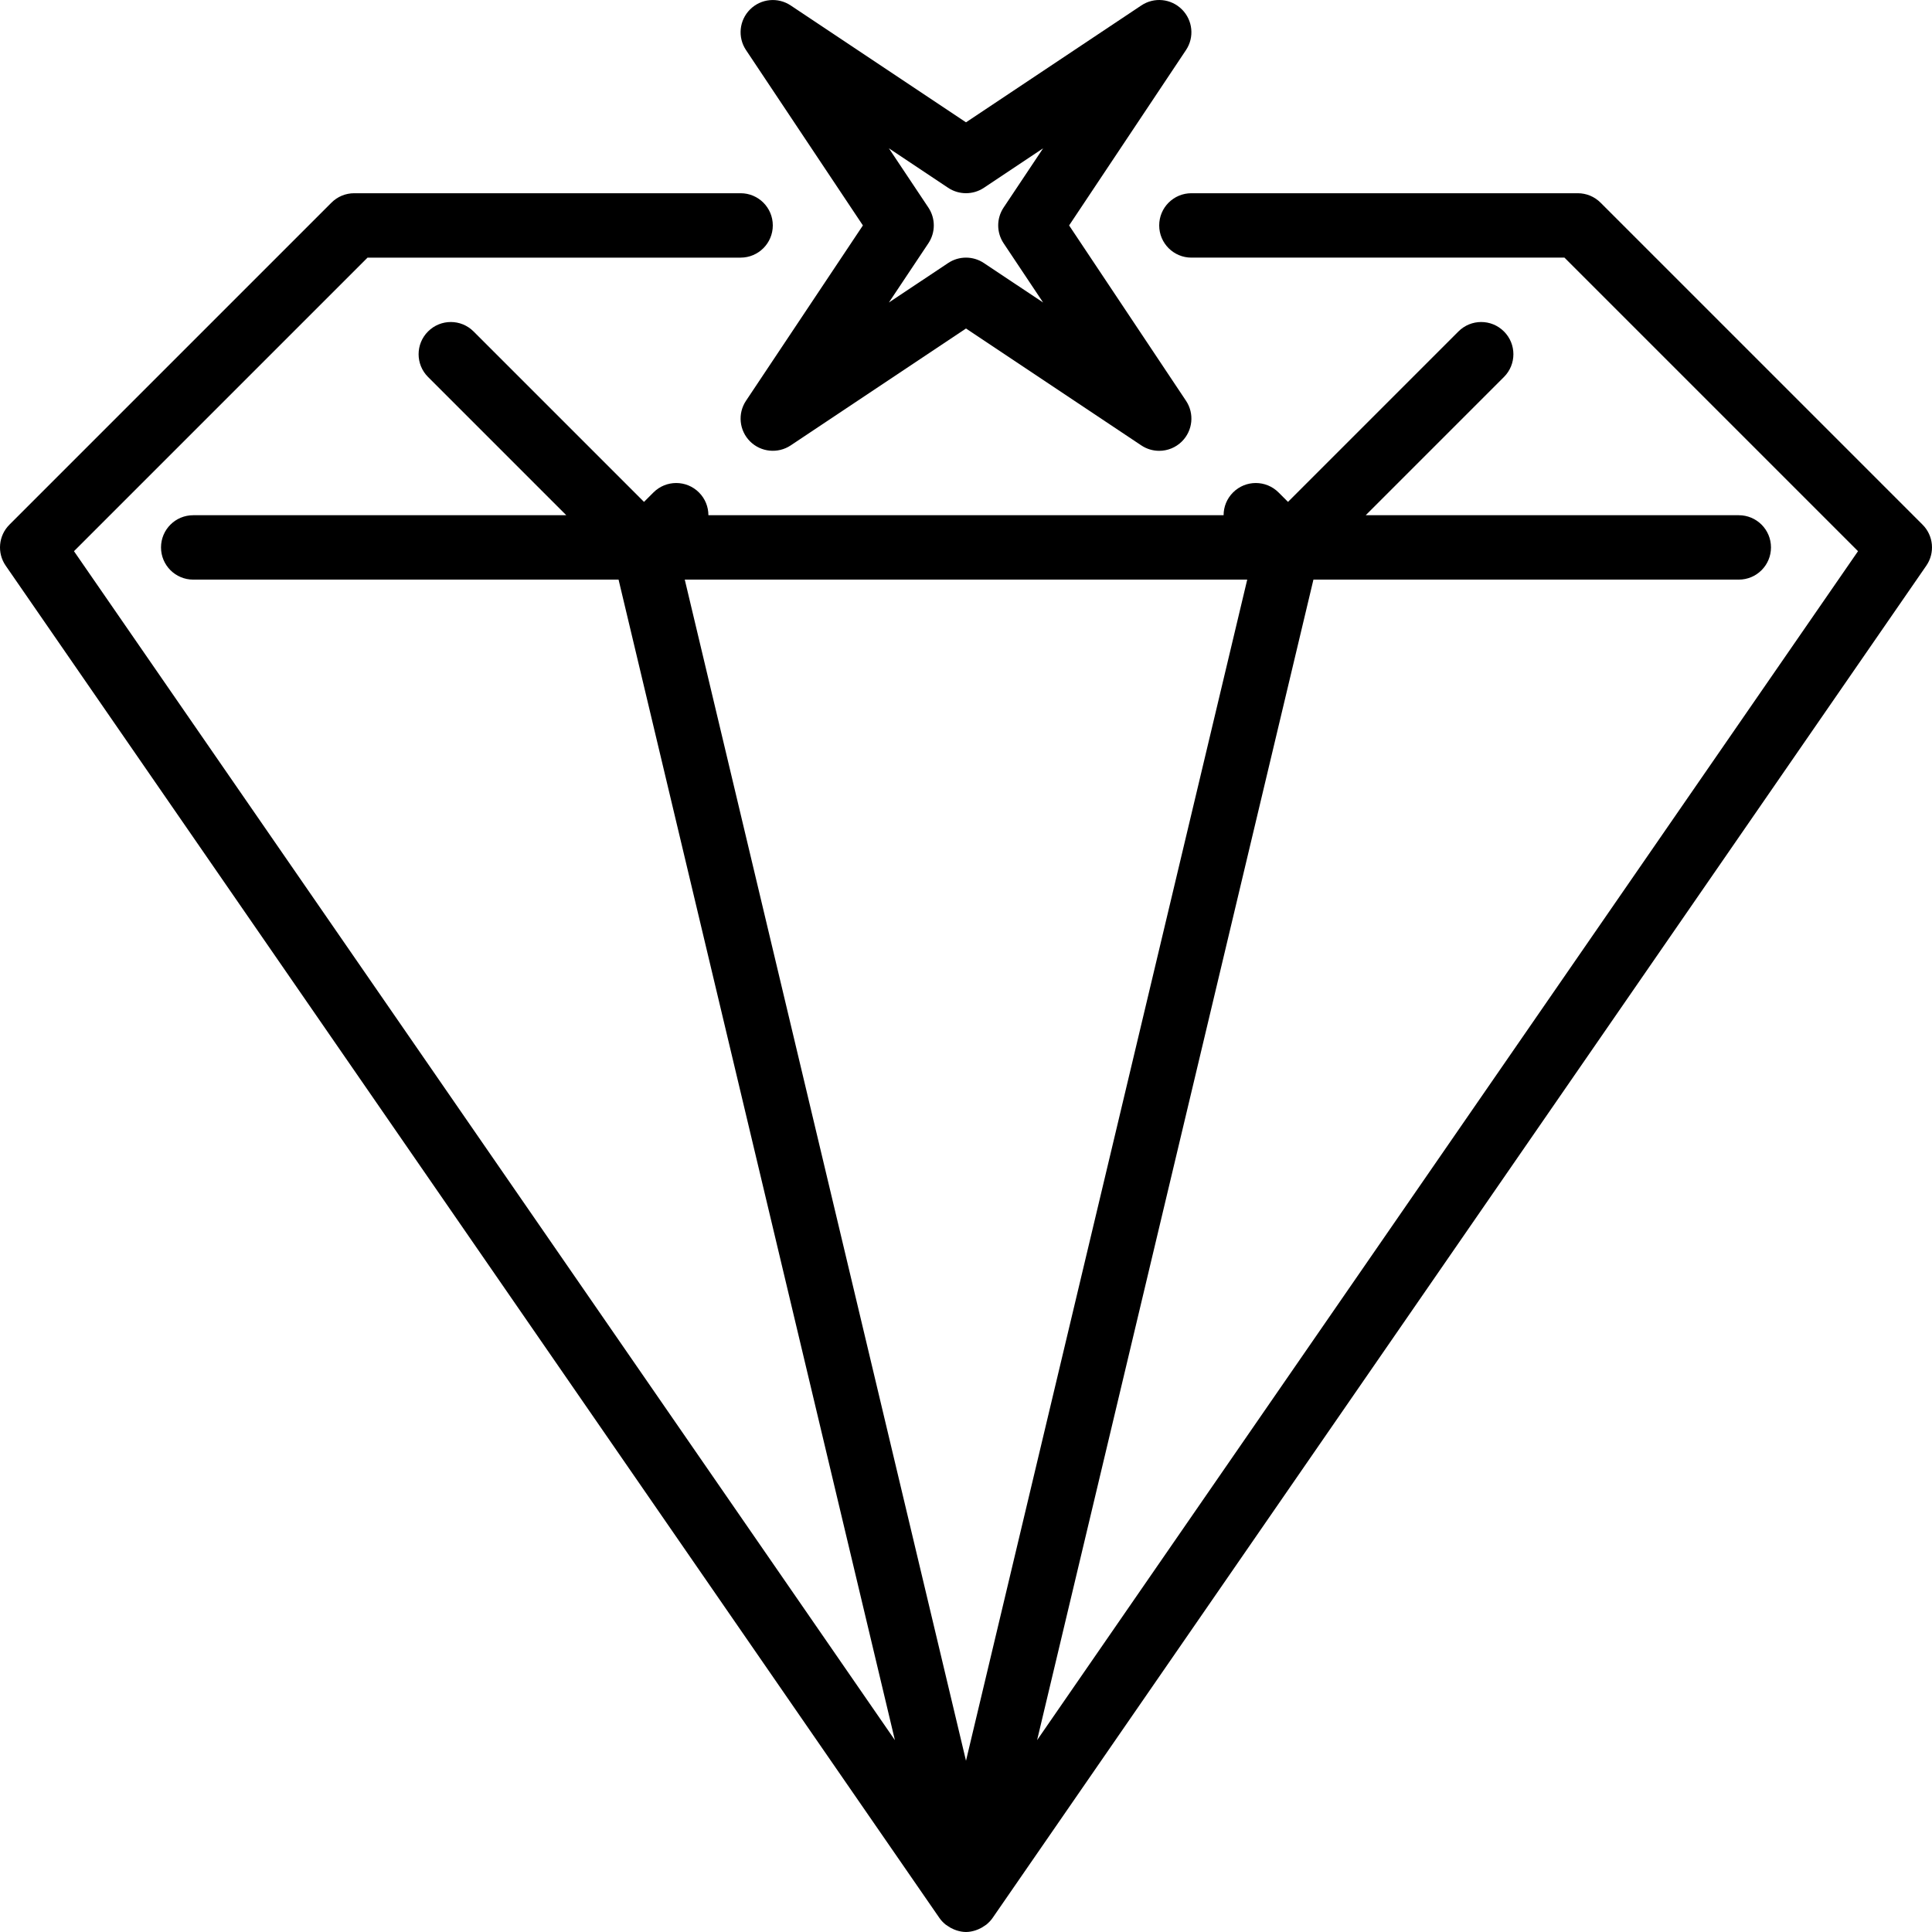
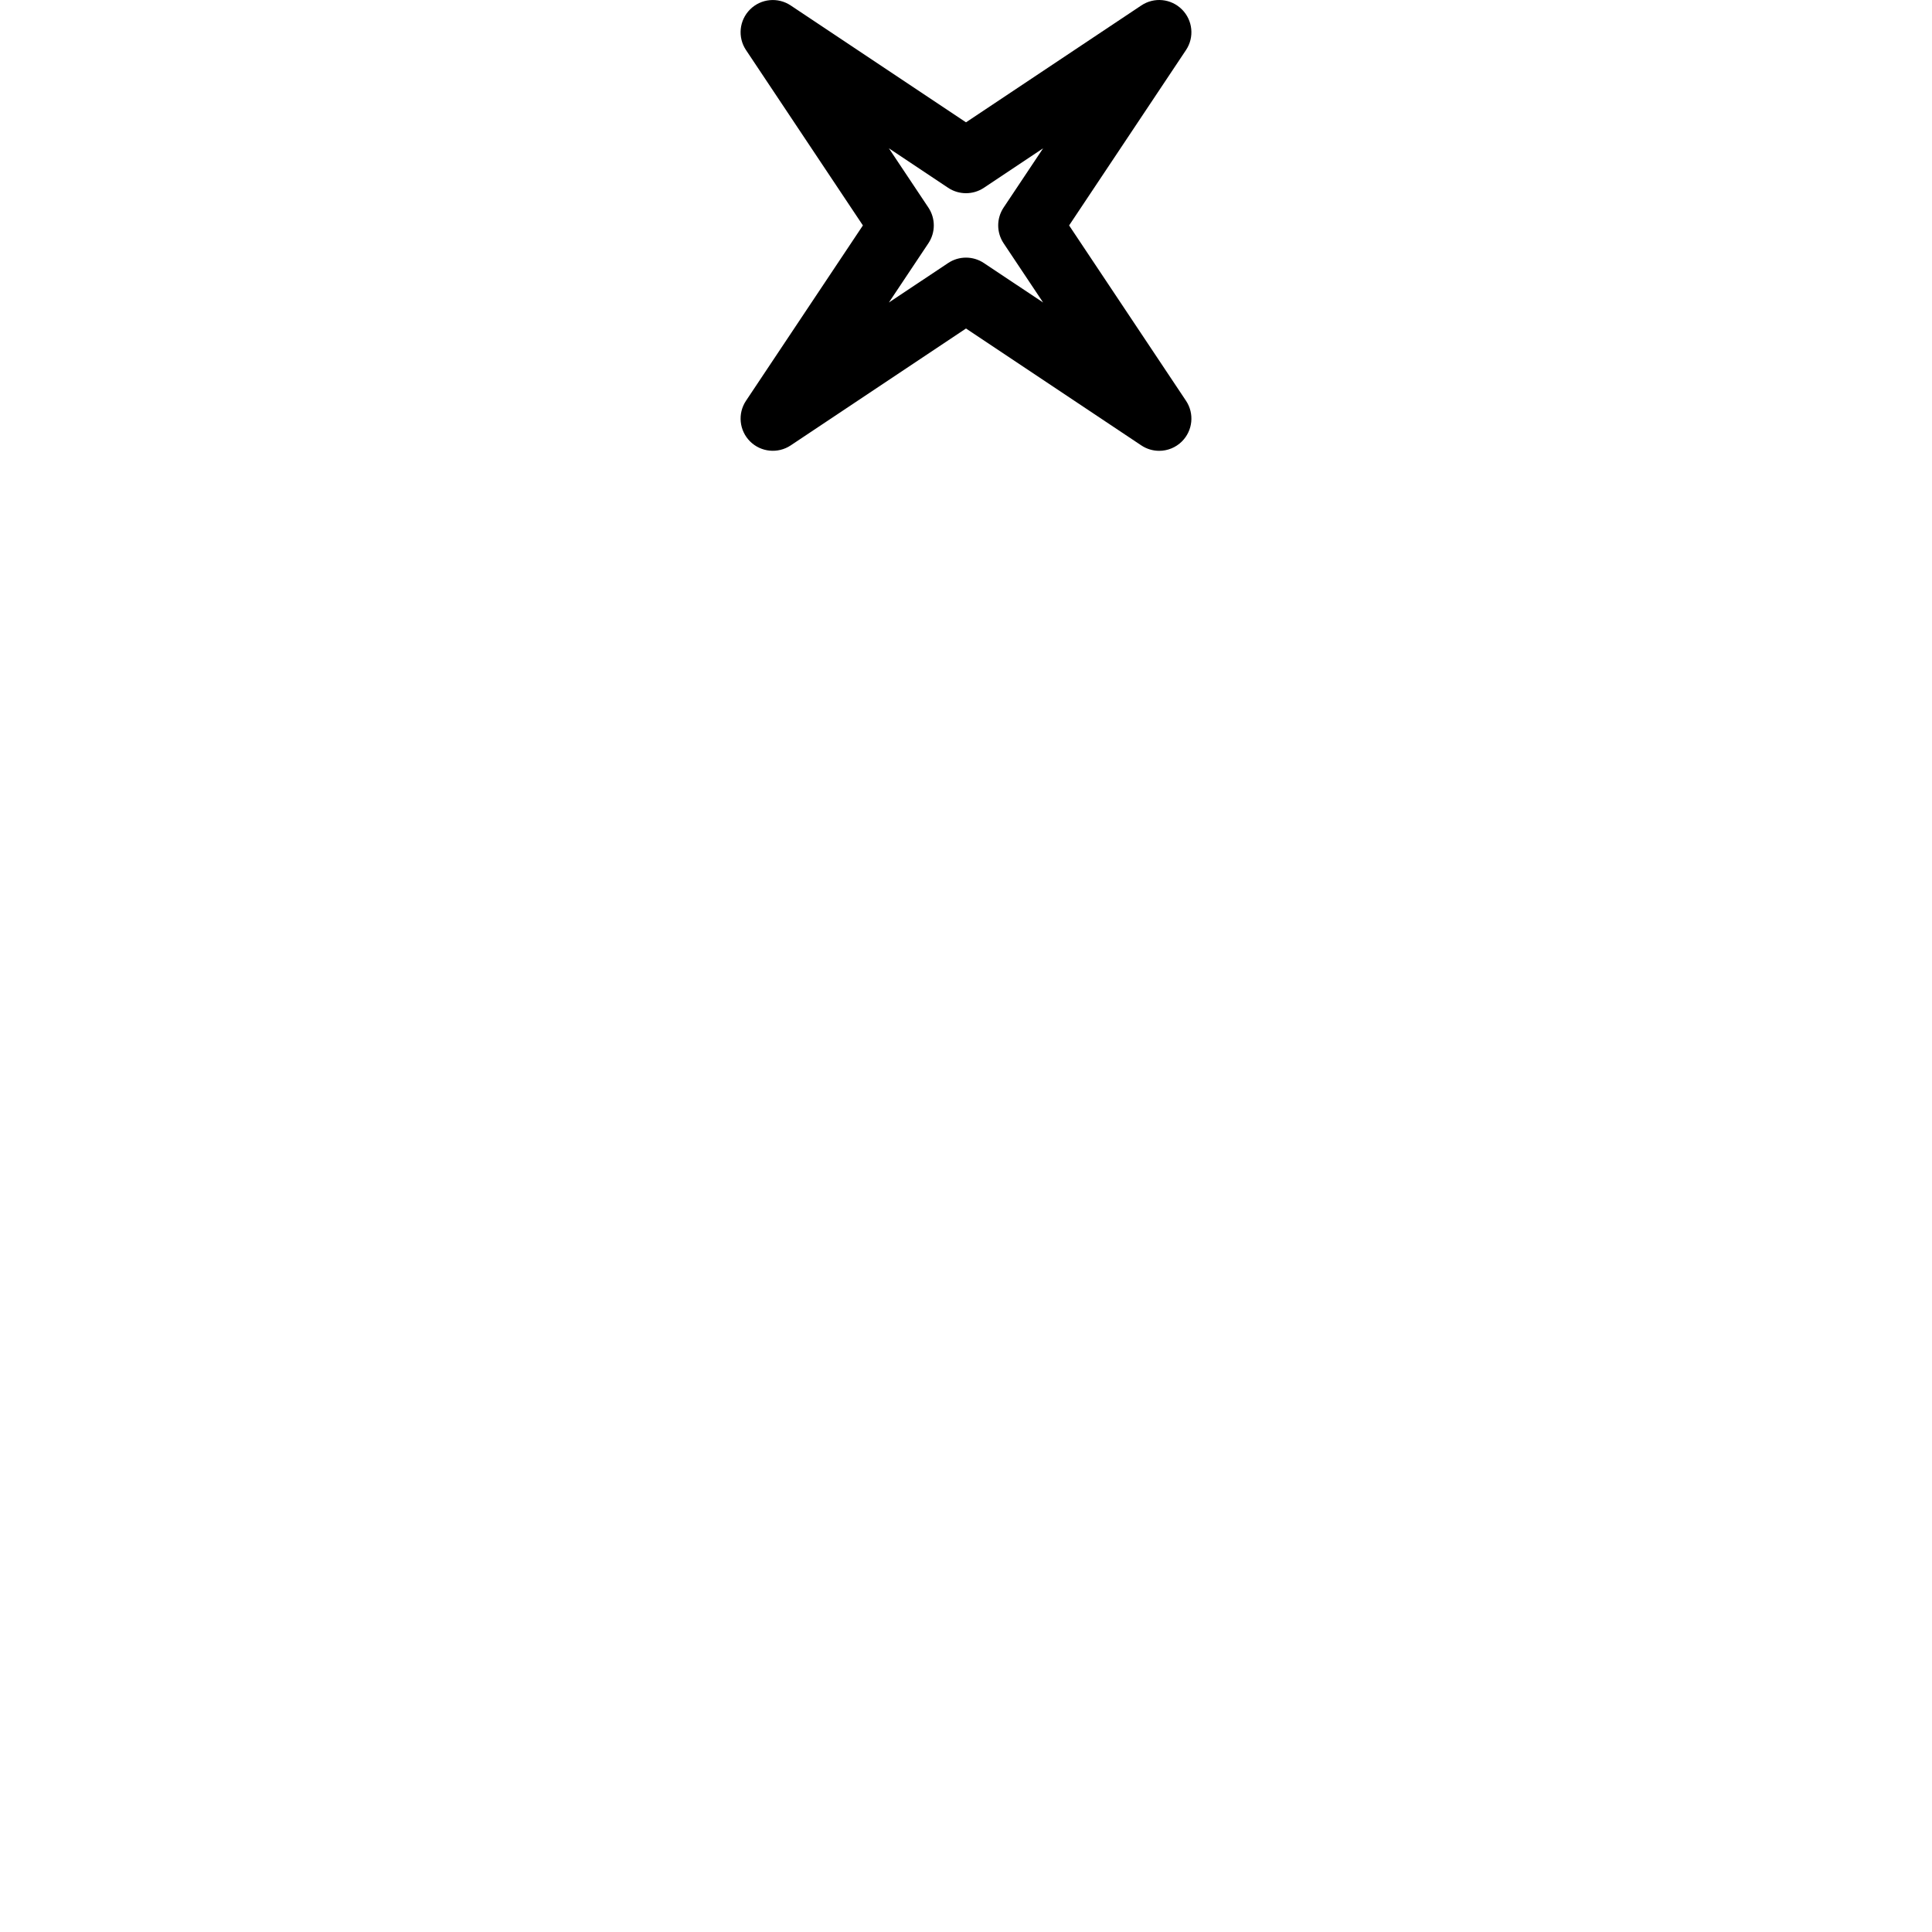
<svg xmlns="http://www.w3.org/2000/svg" fill="#000000" height="800px" width="800px" version="1.1" id="Layer_1" viewBox="0 0 512.009 512.009" xml:space="preserve">
  <g>
    <g>
      <g>
-         <path d="M509.504,139.041l-85.333-85.333c-1.604-1.604-3.763-2.5-6.033-2.5h-102.4c-4.719,0-8.533,3.814-8.533,8.533     c0,4.71,3.814,8.533,8.533,8.533h98.867l77.798,77.798L274.846,461.166l73.233-307.558h112.725c4.719,0,8.533-3.823,8.533-8.533     c0-4.719-3.814-8.533-8.533-8.533h-98.867l36.634-36.634c3.337-3.336,3.337-8.738,0-12.066c-3.336-3.337-8.73-3.337-12.066,0     l-45.167,45.167l-2.5-2.5c-3.336-3.336-8.73-3.336-12.066,0c-1.664,1.664-2.5,3.849-2.5,6.033H187.738     c0-2.185-0.836-4.369-2.5-6.033c-3.337-3.336-8.73-3.336-12.066,0l-2.5,2.5l-45.167-45.167c-3.337-3.337-8.73-3.337-12.066,0     c-3.337,3.328-3.337,8.73,0,12.066l36.634,36.634H51.204c-4.719,0-8.533,3.814-8.533,8.533c0,4.71,3.814,8.533,8.533,8.533     H163.93l73.233,307.558L19.605,146.073l77.798-77.798h98.867c4.719,0,8.533-3.823,8.533-8.533c0-4.719-3.814-8.533-8.533-8.533     h-102.4c-2.27,0-4.437,0.896-6.033,2.5L2.505,139.041c-2.918,2.91-3.336,7.492-0.99,10.88l247.467,358.4     c0.452,0.657,1.007,1.212,1.604,1.707c0.171,0.137,0.341,0.23,0.521,0.35c0.521,0.375,1.084,0.691,1.69,0.939     c0.222,0.085,0.444,0.188,0.683,0.256c0.811,0.256,1.647,0.435,2.526,0.435c0.879,0,1.715-0.179,2.526-0.435     c0.239-0.068,0.461-0.162,0.683-0.256c0.606-0.247,1.169-0.563,1.698-0.939c0.171-0.12,0.341-0.213,0.512-0.35     c0.597-0.495,1.143-1.05,1.604-1.707l247.467-358.4C512.841,146.534,512.422,141.951,509.504,139.041z M256.004,466.627     l-74.53-313.02h149.06L256.004,466.627z" />
        <path d="M228.681,59.741l-30.976,46.464c-2.261,3.379-1.809,7.893,1.067,10.769c2.884,2.867,7.381,3.311,10.769,1.067     l46.464-30.985l46.464,30.985c1.442,0.964,3.098,1.434,4.736,1.434c2.202,0,4.386-0.853,6.033-2.5     c2.876-2.876,3.328-7.39,1.067-10.769l-30.976-46.464l30.976-46.473c2.261-3.379,1.809-7.885-1.067-10.761     c-2.884-2.893-7.39-3.328-10.769-1.067l-46.464,30.976L209.54,1.441c-3.379-2.253-7.885-1.818-10.769,1.067     c-2.876,2.876-3.328,7.381-1.067,10.761L228.681,59.741z M246.037,55.005l-10.47-15.701l15.701,10.47     c2.867,1.903,6.605,1.903,9.472,0l15.701-10.47l-10.47,15.701c-1.911,2.867-1.911,6.596,0,9.464l10.47,15.701L260.74,69.708     c-1.434-0.956-3.089-1.434-4.736-1.434c-1.647,0-3.302,0.478-4.736,1.434L235.567,80.17l10.47-15.701     C247.949,61.601,247.949,57.872,246.037,55.005z" />
      </g>
    </g>
  </g>
</svg>